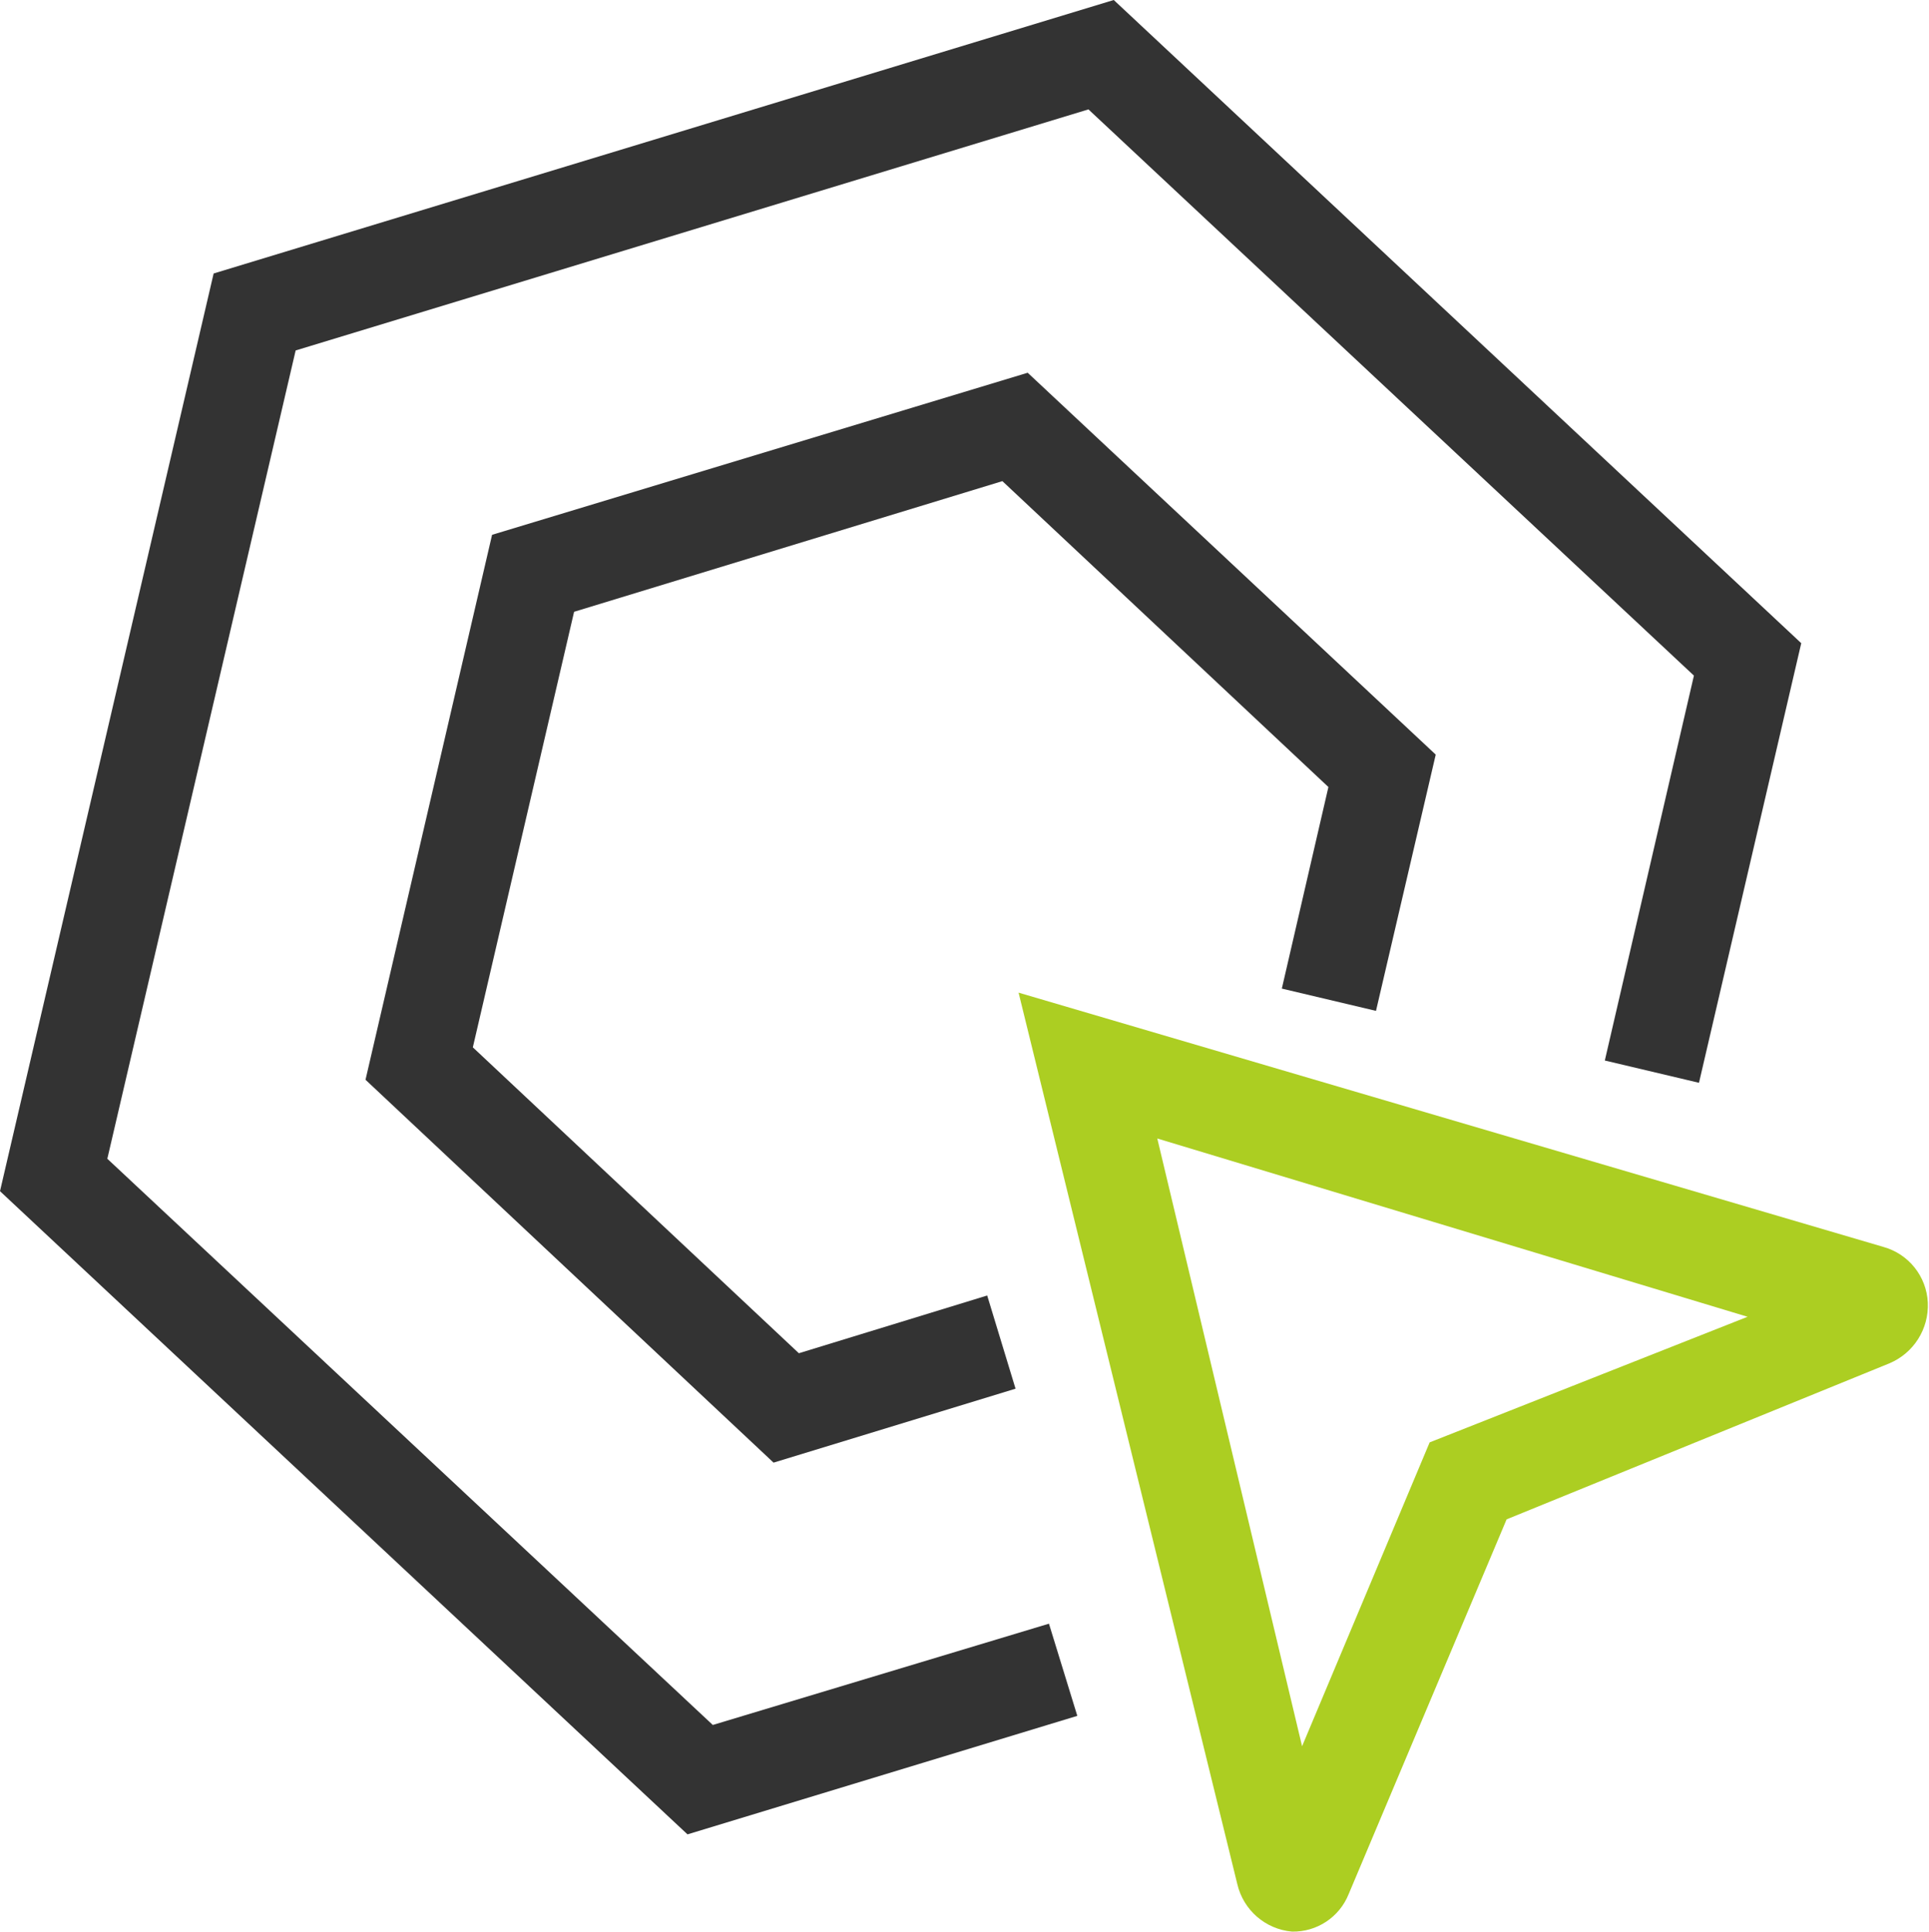
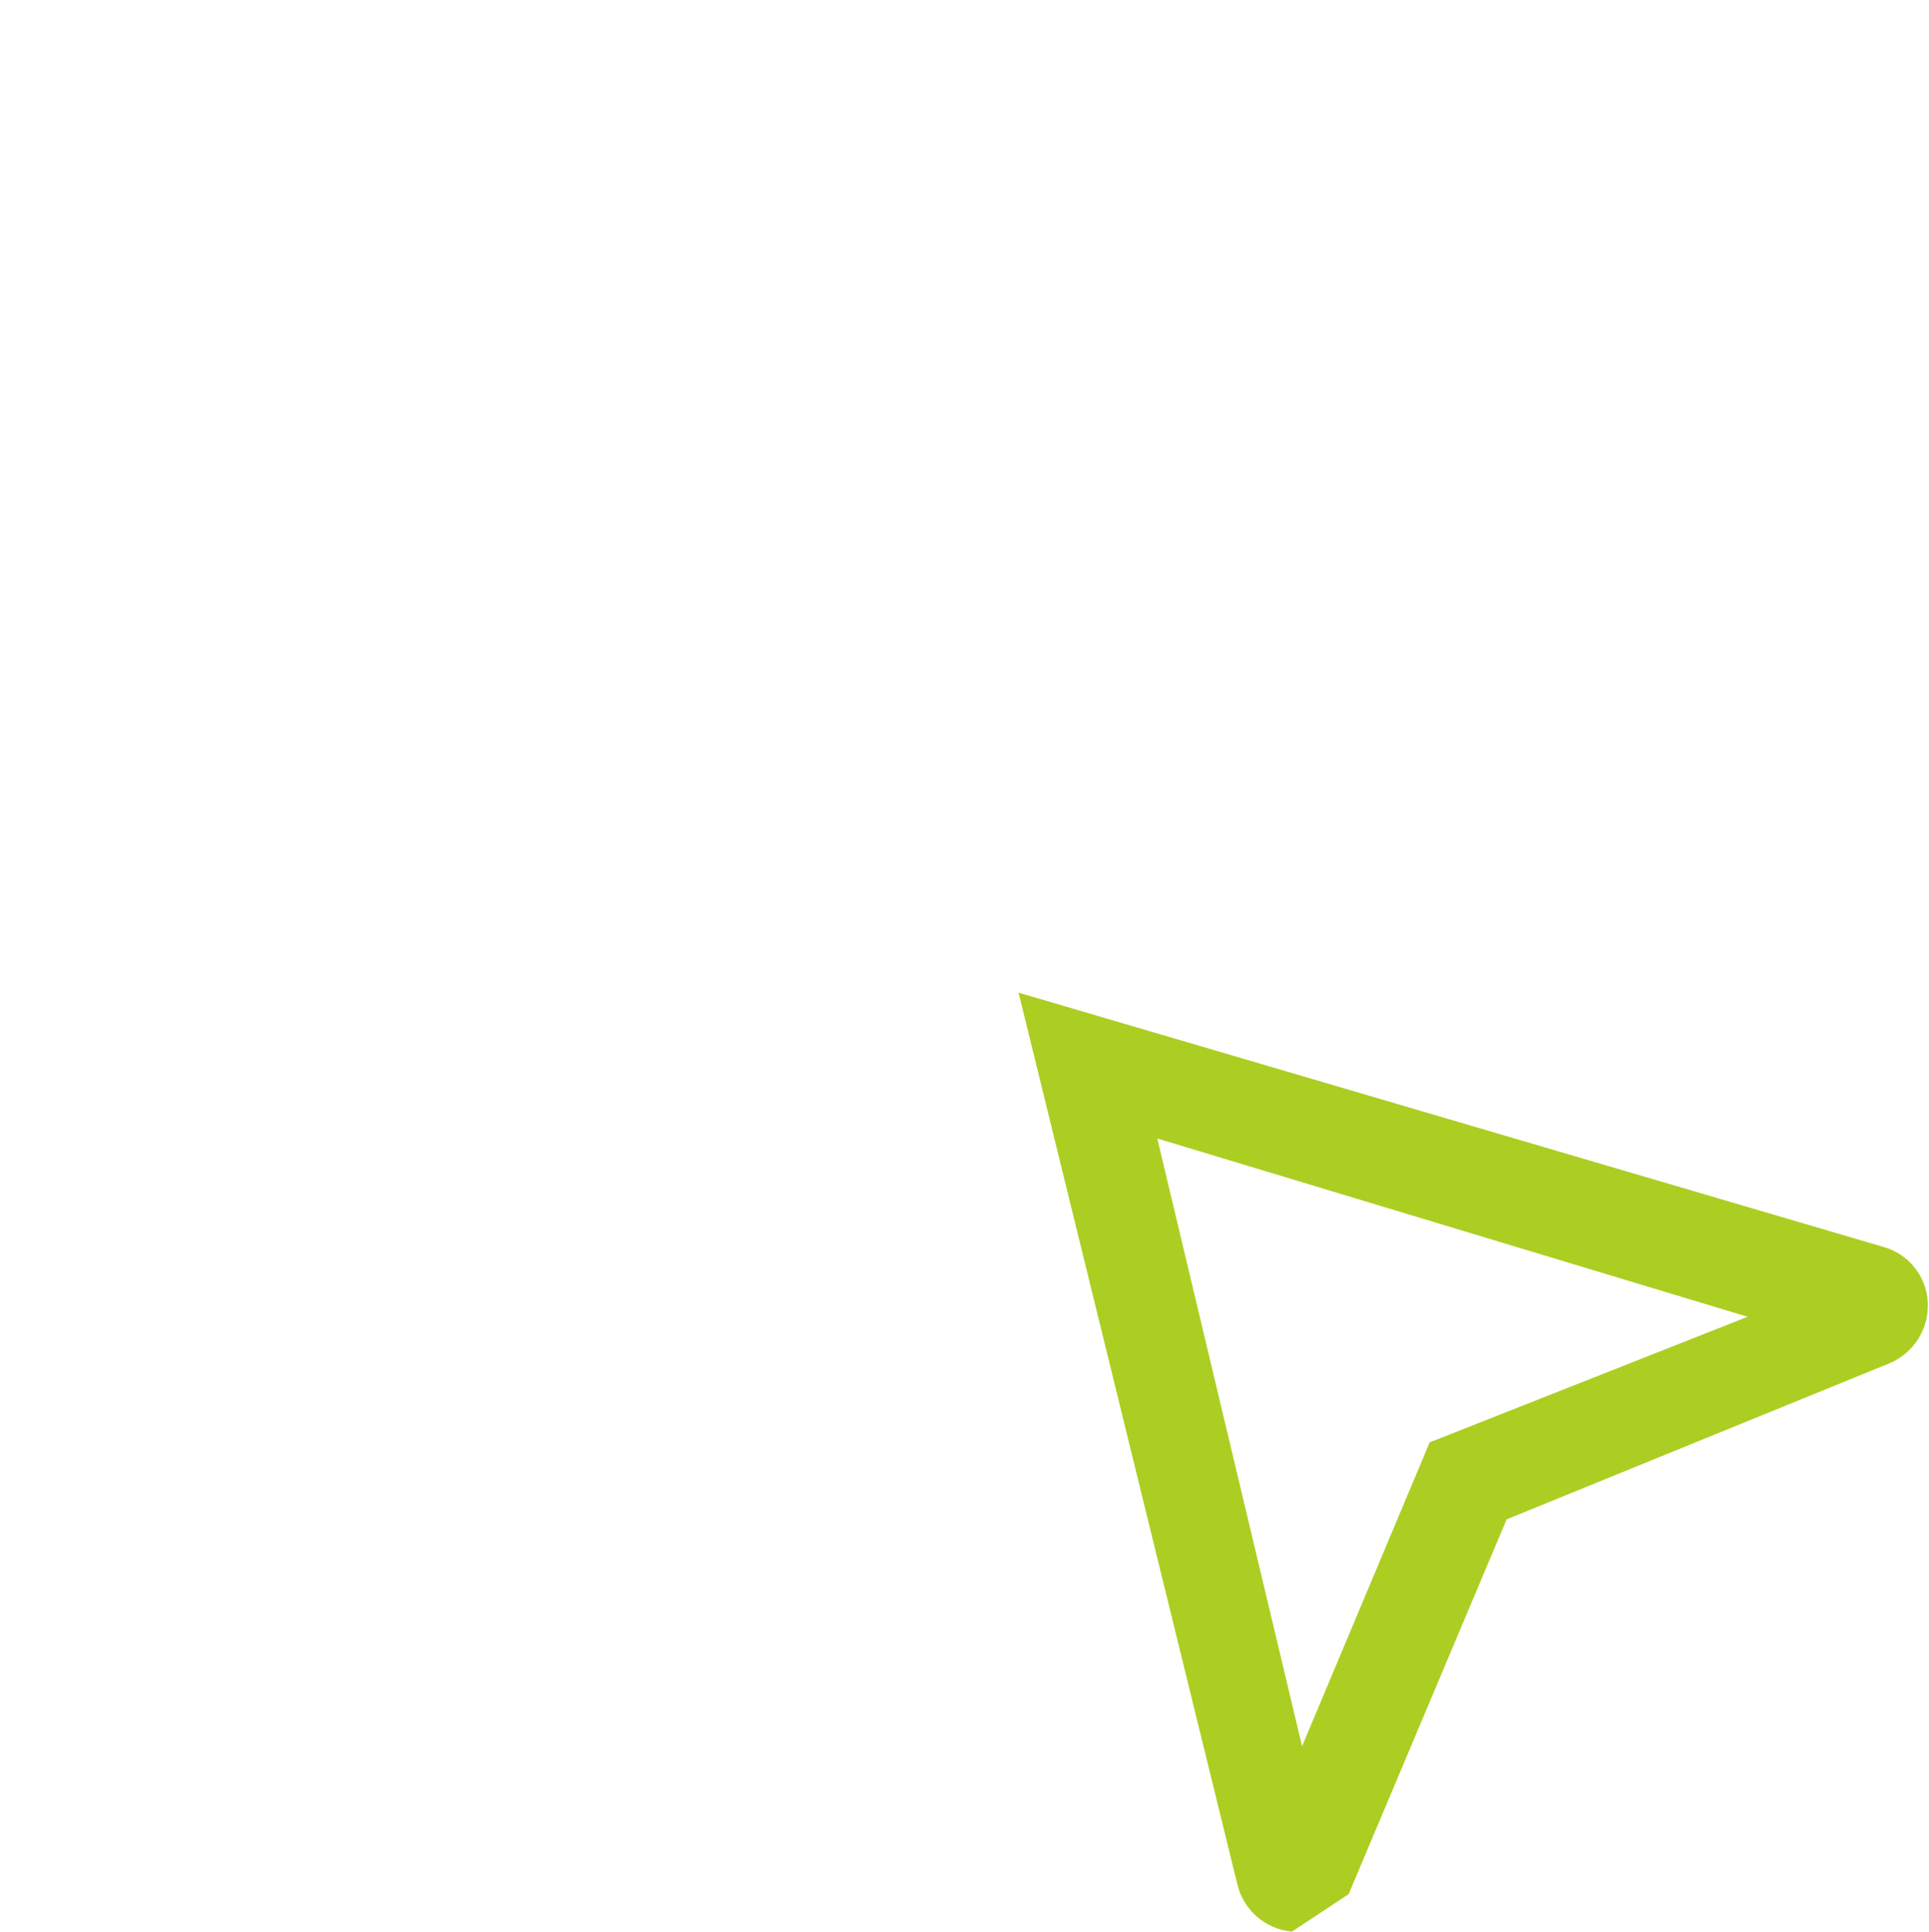
<svg xmlns="http://www.w3.org/2000/svg" width="599px" height="600px">
-   <path fill-rule="evenodd" fill="rgb(51, 51, 51)" d="M527.575,336.248 L498.335,329.328 L526.002,209.801 L337.987,33.971 L91.806,108.832 L33.327,359.839 L221.342,535.669 L325.725,504.215 L334.529,532.839 L213.482,569.640 L-0.000,369.904 L66.339,84.927 L345.847,-0.000 L559.330,199.736 L527.575,336.248 ZM311.263,149.409 L178.268,189.985 L146.828,325.239 L248.067,420.232 L306.546,402.302 L315.350,431.241 L240.207,454.202 L113.500,335.305 L152.801,166.079 L319.123,115.752 L445.829,234.336 L427.279,313.915 L398.039,306.995 L412.502,244.401 L311.263,149.409 Z" />
-   <path fill-rule="evenodd" fill="rgb(172, 206, 34)" d="M401.183,599.837 C392.924,599.099 386.075,593.134 384.205,585.053 L316.293,308.254 L584.797,387.204 C592.662,389.372 598.244,396.352 598.631,404.504 C599.001,412.680 594.229,420.217 586.683,423.377 L467.837,471.817 L418.790,588.198 C415.913,595.365 408.901,600.000 401.183,599.837 ZM359.367,353.548 L404.327,542.275 L443.942,447.912 L542.666,408.908 L359.367,353.548 Z" />
+   <path fill-rule="evenodd" fill="rgb(172, 206, 34)" d="M401.183,599.837 C392.924,599.099 386.075,593.134 384.205,585.053 L316.293,308.254 L584.797,387.204 C592.662,389.372 598.244,396.352 598.631,404.504 C599.001,412.680 594.229,420.217 586.683,423.377 L467.837,471.817 L418.790,588.198 ZM359.367,353.548 L404.327,542.275 L443.942,447.912 L542.666,408.908 L359.367,353.548 Z" />
</svg>